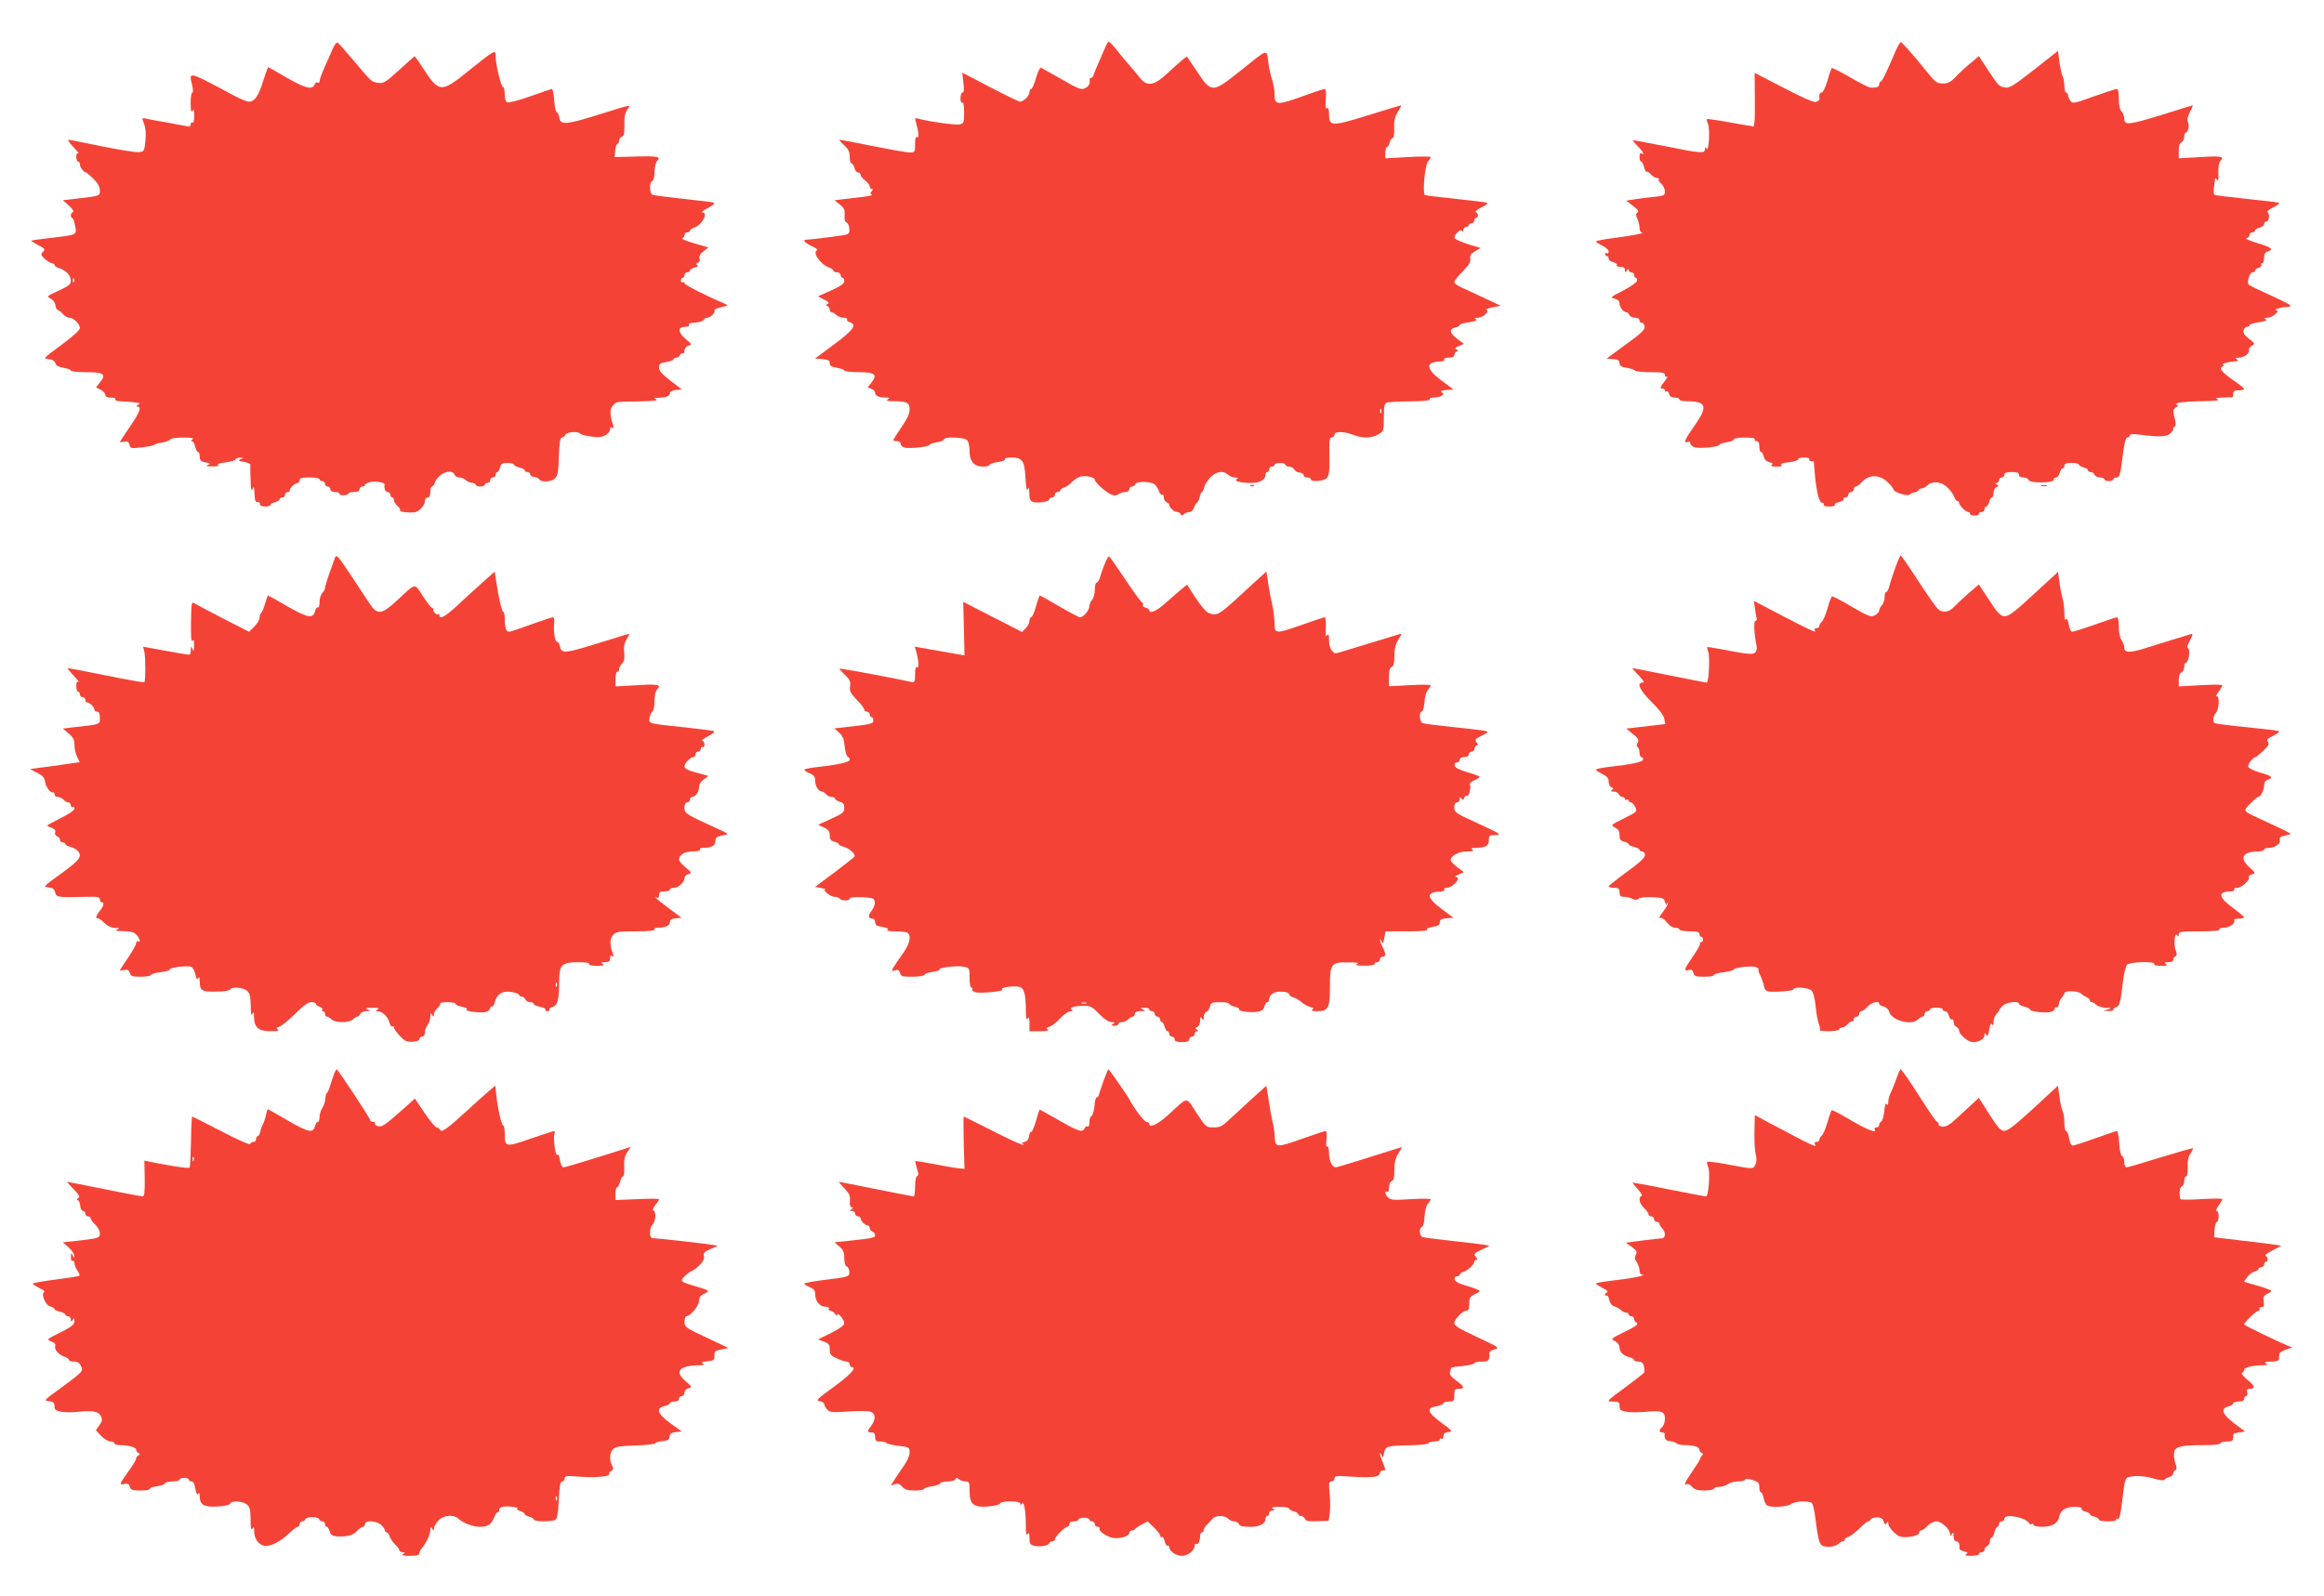
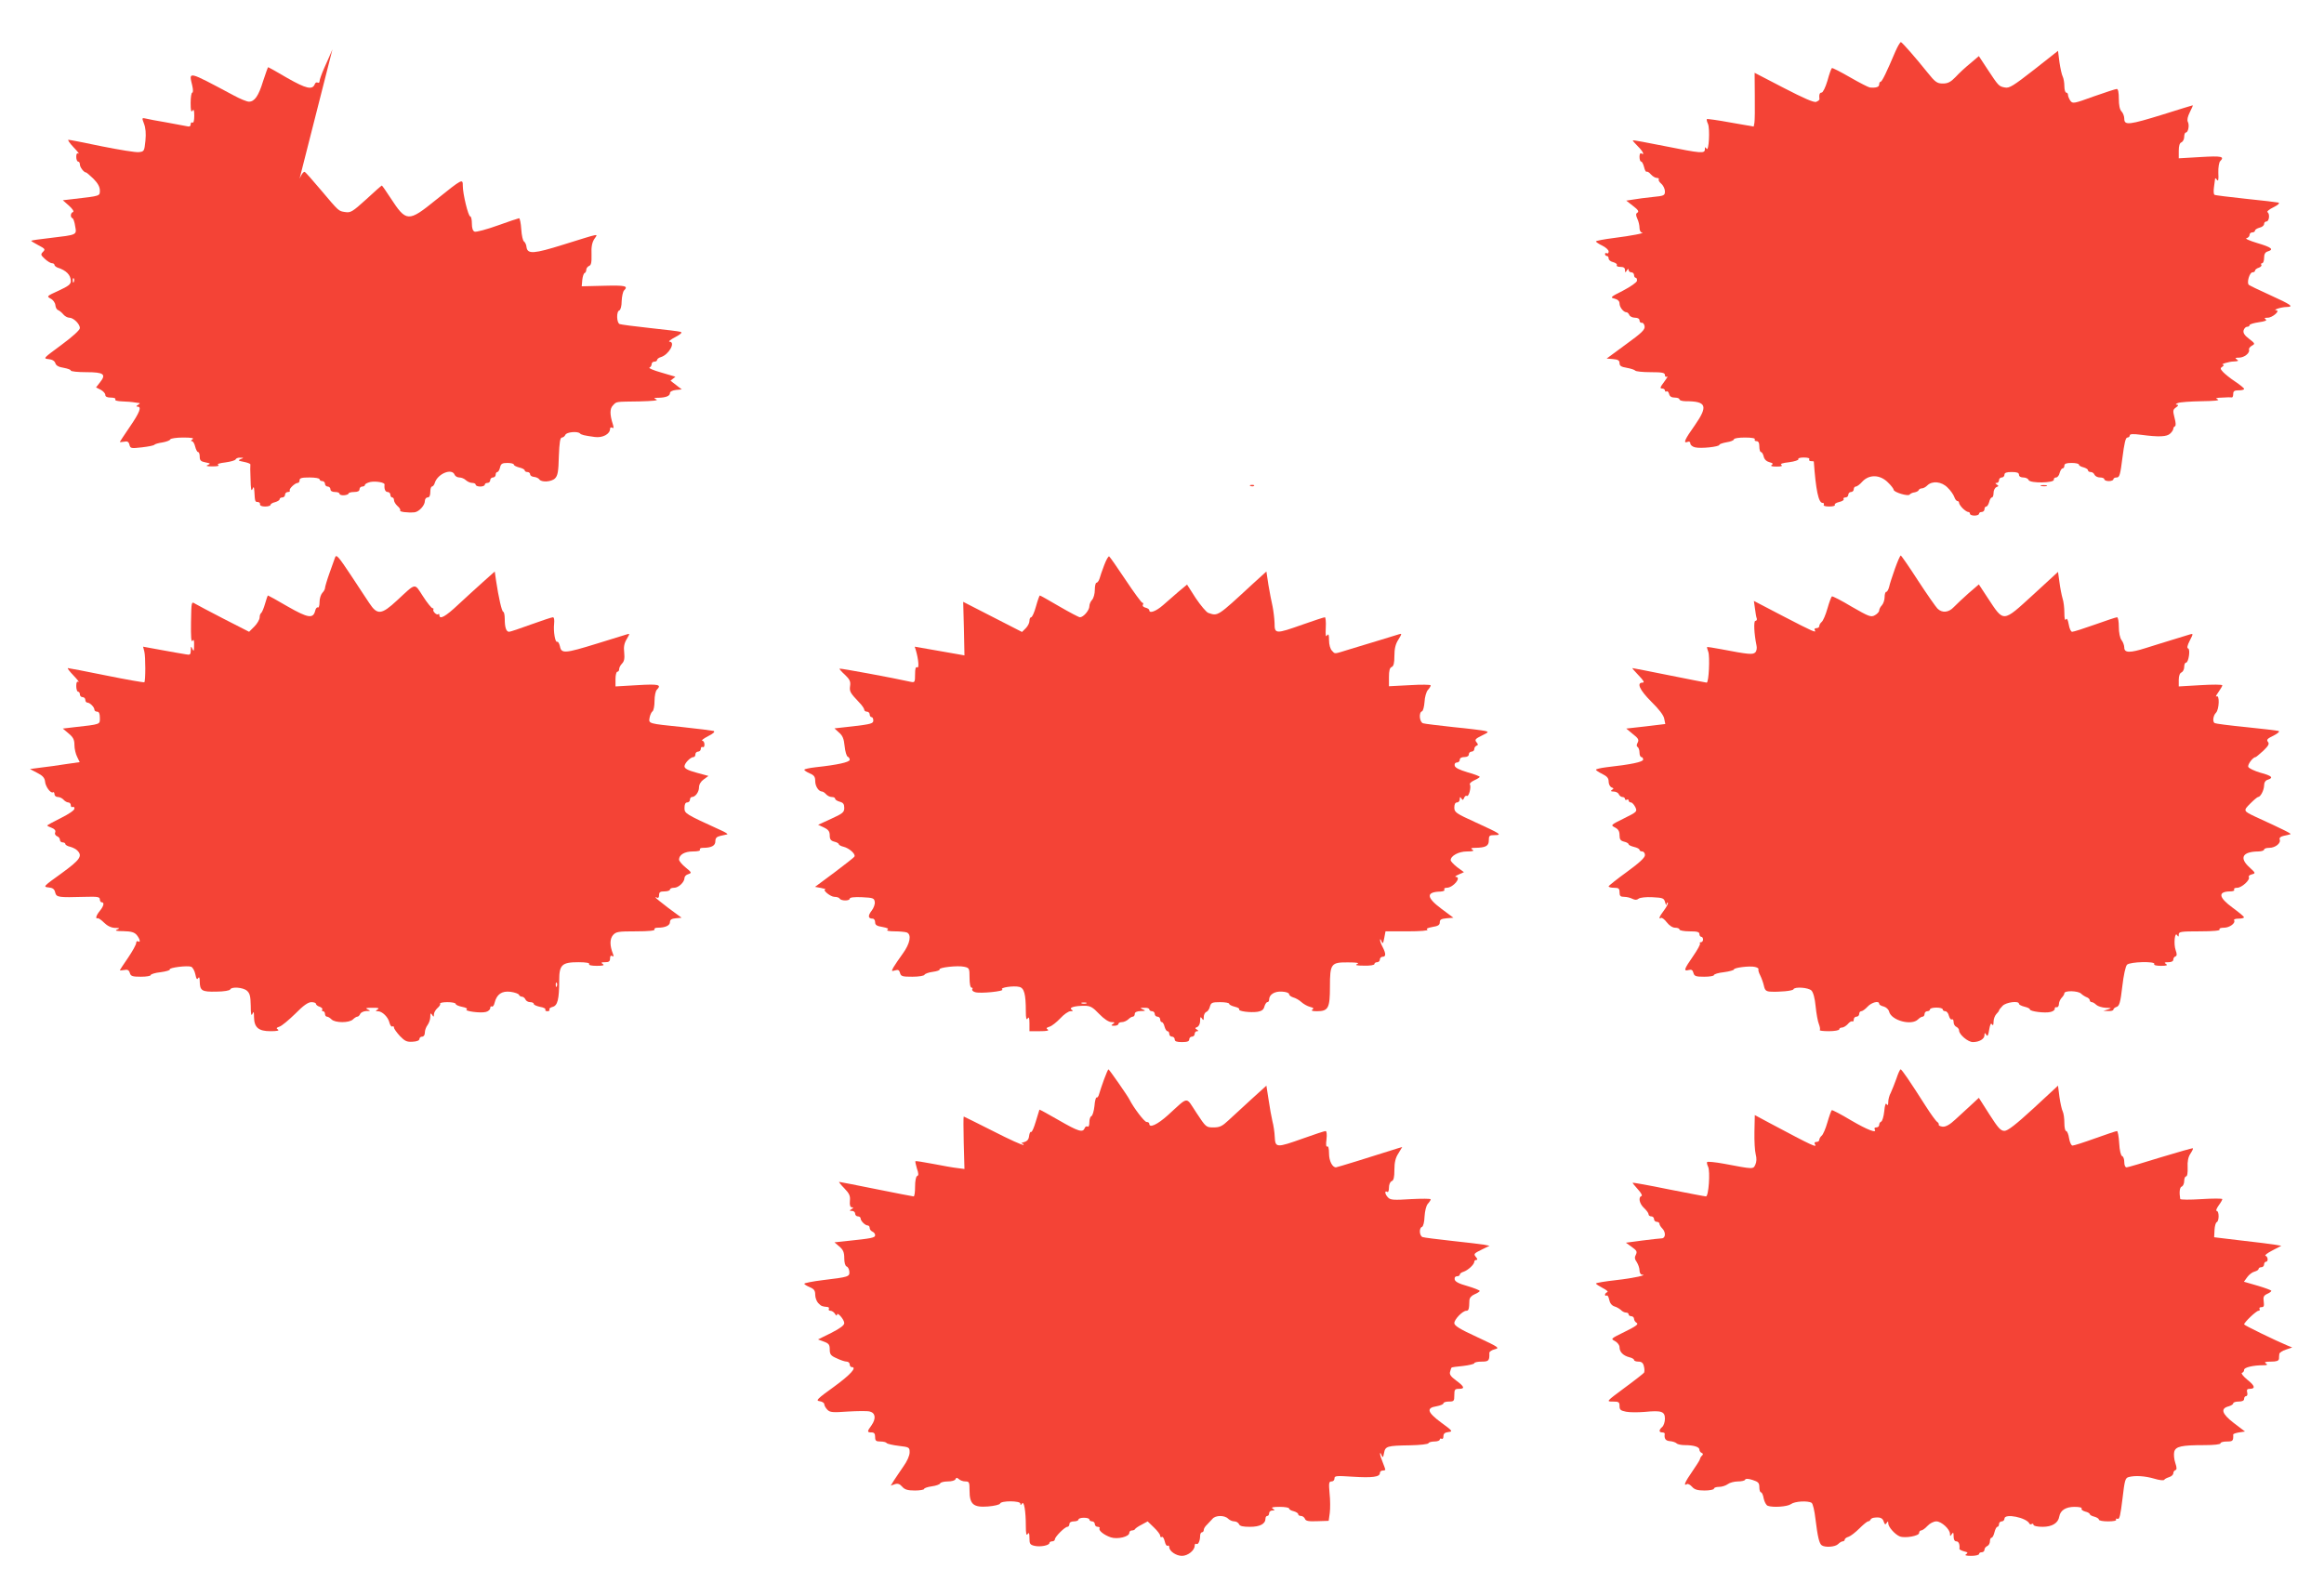
<svg xmlns="http://www.w3.org/2000/svg" version="1.0" width="1280pt" height="879pt" viewBox="0 0 1280 879" preserveAspectRatio="xMidYMid meet">
  <g transform="translate(0,879) scale(0.1,-0.1)" fill="#f44336" stroke="none">
-     <path d="M1831 8518 c-10 -24 -30 -69 -45 -102 -14 -32 -26 -65 -26 -73 0 -8 -5 -11 -10 -8 -6 3 -13 0 -16 -8 -13 -34 -47 -26 -151 33 -56 33 -104 60 -106 60 -2 0 -14 -35 -28 -77 -25 -82 -47 -113 -78 -113 -11 0 -48 15 -83 34 -259 138 -248 135 -229 54 5 -22 5 -38 0 -38 -5 0 -9 -26 -9 -57 0 -41 3 -54 10 -43 7 11 10 3 10 -28 0 -26 -4 -41 -10 -37 -5 3 -10 -1 -10 -10 0 -11 -7 -14 -22 -10 -13 2 -63 12 -113 21 -49 8 -100 18 -112 21 -22 5 -22 4 -10 -28 9 -23 12 -54 8 -94 -6 -58 -7 -60 -37 -63 -17 -2 -108 13 -203 32 -95 20 -177 36 -184 36 -6 0 7 -19 28 -41 22 -23 34 -39 28 -35 -9 5 -13 -1 -13 -18 0 -14 5 -26 10 -26 6 0 10 -7 10 -16 0 -15 22 -44 34 -44 3 0 21 -16 41 -35 24 -24 35 -45 35 -64 0 -31 4 -30 -144 -47 l-60 -7 34 -30 c20 -18 29 -32 22 -35 -14 -4 -16 -29 -3 -34 5 -1 12 -22 15 -44 9 -49 12 -47 -139 -65 -55 -6 -102 -13 -103 -15 -2 -1 15 -12 38 -24 38 -20 41 -23 27 -37 -14 -14 -13 -18 10 -39 14 -13 32 -24 39 -24 8 0 14 -4 14 -9 0 -5 8 -11 17 -15 48 -15 73 -41 73 -74 0 -18 -13 -28 -67 -53 -66 -30 -67 -31 -44 -44 14 -7 25 -23 26 -36 1 -13 8 -25 15 -27 7 -3 20 -13 28 -23 9 -11 24 -19 34 -19 23 0 58 -35 58 -57 0 -11 -41 -48 -102 -93 -99 -73 -102 -75 -71 -78 21 -2 34 -10 38 -23 4 -13 19 -21 46 -25 21 -4 39 -10 39 -15 0 -5 38 -9 85 -9 97 0 112 -11 75 -57 l-21 -27 26 -13 c14 -8 25 -20 25 -28 0 -10 10 -15 31 -15 17 0 28 -4 24 -10 -4 -6 12 -10 39 -11 25 -1 51 -3 56 -4 6 -1 18 -3 28 -4 15 -1 15 -3 2 -11 -10 -6 -11 -10 -2 -10 23 0 12 -31 -43 -111 -30 -44 -55 -82 -55 -83 0 -2 11 -1 24 1 17 4 25 0 29 -17 5 -20 9 -21 69 -14 35 4 65 10 68 14 3 4 23 10 45 13 22 4 41 11 43 17 2 5 34 10 70 10 47 0 63 -3 52 -10 -9 -6 -10 -10 -3 -10 6 0 14 -13 18 -30 4 -16 11 -30 16 -30 5 0 9 -11 9 -25 0 -21 6 -27 32 -32 27 -5 29 -7 13 -14 -14 -5 -7 -8 25 -8 28 0 40 3 32 8 -9 5 6 10 40 14 29 4 54 11 56 17 2 5 13 10 25 9 21 0 21 -1 2 -8 -16 -7 -13 -9 18 -15 20 -4 36 -10 36 -14 -1 -4 -1 -41 1 -82 1 -52 4 -69 10 -55 7 17 9 15 11 -12 3 -56 4 -58 19 -58 8 -1 14 -6 12 -13 -1 -7 10 -12 28 -12 16 0 30 4 30 9 0 5 11 12 25 15 14 4 25 11 25 16 0 6 7 10 15 10 8 0 15 7 15 15 0 8 7 15 16 15 8 0 13 4 10 8 -6 9 29 42 44 42 6 0 10 7 10 15 0 12 13 15 55 15 30 0 55 -4 55 -10 0 -5 7 -10 15 -10 8 0 15 -7 15 -15 0 -8 7 -15 15 -15 8 0 15 -7 15 -15 0 -9 9 -15 25 -15 14 0 25 -4 25 -10 0 -5 11 -9 25 -8 14 1 25 6 25 10 0 4 14 8 30 8 20 0 30 5 30 15 0 8 7 15 15 15 8 0 15 4 15 9 0 5 13 12 29 16 30 6 81 -2 79 -14 -3 -24 4 -41 17 -41 8 0 15 -7 15 -15 0 -8 5 -15 10 -15 6 0 10 -7 10 -15 0 -8 9 -23 19 -32 11 -9 18 -20 15 -25 -5 -7 39 -13 78 -10 25 2 58 38 58 62 0 11 7 20 15 20 10 0 15 10 15 30 0 17 4 30 9 30 5 0 13 9 16 21 16 50 94 82 109 44 3 -8 15 -15 26 -15 12 0 28 -7 36 -15 9 -8 24 -15 35 -15 10 0 19 -4 19 -10 0 -5 11 -10 25 -10 14 0 25 5 25 10 0 6 7 10 15 10 8 0 15 7 15 15 0 8 7 15 15 15 8 0 15 7 15 15 0 8 4 15 9 15 5 0 12 11 15 25 5 21 12 25 41 25 19 0 35 -4 35 -9 0 -5 14 -12 30 -16 17 -4 30 -11 30 -16 0 -5 7 -9 15 -9 8 0 15 -6 15 -13 0 -7 10 -13 22 -14 11 -1 24 -7 28 -13 11 -18 67 -15 87 5 15 15 19 38 21 122 3 76 7 103 17 103 7 0 15 7 19 15 6 15 66 21 80 8 7 -8 23 -12 82 -20 43 -6 84 16 84 45 0 7 5 10 12 6 8 -5 9 0 4 17 -18 56 -18 88 0 106 21 22 10 20 147 22 73 2 105 5 92 11 -17 7 -15 9 12 9 41 1 63 10 63 26 0 8 14 15 33 17 l32 3 -62 48 c-47 36 -63 54 -63 72 0 21 6 26 40 31 22 4 40 10 40 15 0 5 7 9 15 9 9 0 18 7 21 15 4 8 10 12 15 9 5 -3 9 4 9 15 0 11 9 23 22 27 20 6 19 8 -17 38 -43 37 -43 66 0 66 15 0 24 4 20 10 -3 6 2 10 12 11 37 1 68 10 71 19 2 6 10 10 17 10 18 0 47 29 40 40 -3 5 14 13 37 18 42 9 42 9 18 20 -102 43 -220 103 -220 112 0 6 -4 8 -10 5 -5 -3 -10 1 -10 9 0 9 5 16 10 16 6 0 10 7 10 15 0 8 7 15 15 15 8 0 15 4 15 10 0 5 12 13 26 16 16 4 22 9 14 14 -8 5 -7 9 4 13 10 4 13 13 9 23 -4 12 2 24 21 39 l27 22 -78 23 c-43 12 -72 25 -65 27 6 3 12 11 12 19 0 8 7 14 15 14 8 0 15 4 15 9 0 5 9 13 21 16 45 14 83 84 47 85 -7 1 7 12 32 25 30 16 40 25 30 29 -8 3 -84 12 -168 21 -84 9 -160 19 -168 22 -17 6 -19 70 -2 75 7 3 13 24 13 51 1 26 7 53 13 59 25 25 8 29 -110 26 l-123 -3 3 35 c2 19 8 37 13 38 5 2 9 10 9 18 0 8 7 17 15 21 12 4 15 19 14 64 -2 41 3 65 15 84 21 32 41 35 -172 -31 -160 -50 -195 -53 -201 -14 -1 14 -8 28 -14 32 -6 3 -13 34 -15 67 -2 34 -8 61 -12 61 -3 0 -57 -18 -118 -40 -61 -22 -118 -37 -127 -34 -10 4 -15 19 -15 45 0 21 -4 39 -9 39 -11 0 -41 124 -41 168 0 41 -1 41 -148 -77 -153 -124 -163 -123 -251 12 -24 37 -45 67 -47 67 -2 0 -41 -34 -86 -76 -75 -68 -86 -75 -116 -70 -37 6 -32 1 -135 123 -43 51 -82 95 -87 98 -6 4 -19 -13 -29 -37z m-1424 -1280 c-3 -8 -6 -5 -6 6 -1 11 2 17 5 13 3 -3 4 -12 1 -19z" />
-     <path d="M6090 8535 c-6 -15 -21 -49 -34 -78 -13 -29 -27 -62 -31 -74 -3 -13 -11 -23 -16 -23 -5 0 -8 -3 -8 -7 4 -24 -4 -39 -25 -49 -21 -10 -37 -4 -128 49 -56 32 -108 61 -114 64 -6 2 -18 -22 -28 -56 -9 -34 -21 -61 -27 -61 -5 0 -9 -8 -9 -18 0 -19 -33 -52 -52 -52 -6 0 -80 36 -165 80 l-153 80 6 -55 c5 -38 3 -55 -5 -55 -6 0 -11 -14 -11 -31 0 -17 4 -28 10 -24 6 4 10 -16 10 -54 0 -55 -2 -61 -23 -66 -21 -6 -181 17 -231 32 -16 4 -18 2 -12 -18 16 -55 19 -92 8 -85 -9 5 -12 -6 -12 -38 0 -44 -1 -46 -28 -46 -16 0 -107 16 -202 35 -95 19 -178 35 -184 35 -6 0 4 -13 22 -29 25 -22 32 -37 32 -65 0 -20 4 -36 10 -36 5 0 12 -11 16 -25 3 -14 12 -25 20 -25 8 0 14 -6 14 -13 0 -7 11 -21 25 -31 14 -10 25 -25 25 -32 0 -8 5 -14 11 -14 8 0 8 -4 0 -14 -9 -11 -9 -15 1 -18 7 -3 -14 -8 -47 -12 -33 -4 -82 -10 -109 -13 l-50 -6 29 -23 c24 -19 29 -30 27 -59 -2 -23 1 -37 10 -40 8 -3 15 -19 16 -34 2 -25 -2 -30 -25 -35 -31 -6 -190 -26 -210 -26 -26 0 -12 -17 28 -36 23 -10 36 -20 30 -22 -30 -10 19 -81 67 -96 12 -4 22 -12 22 -17 0 -5 9 -9 20 -9 11 0 20 -7 20 -15 0 -8 5 -15 10 -15 6 0 10 -8 10 -19 0 -13 -20 -27 -72 -51 l-73 -32 34 -18 c24 -12 30 -19 20 -24 -11 -4 -11 -7 -1 -12 6 -3 12 -12 12 -20 0 -8 5 -14 11 -14 6 0 17 -7 25 -15 9 -8 27 -15 40 -15 14 0 23 -4 19 -9 -3 -5 4 -12 15 -16 42 -13 21 -42 -86 -122 l-105 -78 40 -3 c33 -3 41 -7 41 -22 0 -15 9 -21 40 -26 22 -4 40 -10 40 -15 0 -5 36 -9 79 -9 90 0 106 -13 70 -58 l-20 -26 20 -8 c12 -4 21 -14 21 -22 0 -16 21 -26 58 -26 21 0 24 -2 12 -10 -11 -7 -3 -10 30 -10 76 0 90 -8 90 -46 0 -23 -14 -52 -45 -97 -25 -36 -45 -68 -45 -71 0 -3 9 -6 20 -6 11 0 20 -6 20 -14 0 -8 9 -18 21 -21 25 -8 139 4 139 15 0 4 18 10 40 14 22 3 40 11 40 16 0 16 109 12 126 -4 8 -8 14 -34 14 -60 0 -58 25 -86 75 -86 19 0 35 4 35 9 0 5 20 12 45 16 25 3 43 10 40 16 -4 5 12 9 35 9 61 0 73 -17 78 -113 3 -54 8 -75 13 -62 6 15 8 9 8 -22 1 -33 5 -43 22 -48 26 -9 89 3 89 15 0 6 7 10 15 10 8 0 15 7 15 15 0 8 7 15 15 15 8 0 15 4 15 9 0 5 10 13 22 16 11 4 31 17 42 30 12 12 31 25 44 29 27 9 82 -2 82 -16 0 -14 50 -60 83 -78 22 -11 32 -12 47 -2 11 7 29 12 40 12 11 0 20 7 20 15 0 8 6 15 14 15 8 0 16 6 19 13 6 18 90 16 109 -3 8 -9 19 -26 22 -38 4 -12 12 -20 17 -17 5 4 9 -3 9 -15 0 -11 7 -23 15 -26 8 -4 15 -10 15 -16 0 -14 27 -38 43 -38 9 0 17 -6 20 -12 4 -10 7 -10 18 0 7 6 21 12 30 12 10 0 21 10 25 23 4 12 11 25 17 29 6 3 12 17 14 29 2 13 8 26 13 29 5 3 11 15 12 25 2 11 16 35 32 53 32 35 74 43 100 17 8 -8 25 -15 38 -15 16 0 19 -3 10 -9 -18 -11 18 -21 80 -21 48 0 78 18 78 46 0 8 5 14 10 14 6 0 10 7 10 15 0 8 7 15 15 15 8 0 15 5 15 10 0 6 14 10 30 10 17 0 30 -4 30 -10 0 -5 9 -10 20 -10 10 0 23 -7 28 -15 4 -9 18 -17 30 -18 12 -1 22 -7 22 -14 0 -7 9 -13 20 -13 11 0 20 -4 20 -10 0 -16 70 -11 87 6 13 13 16 36 15 120 -2 87 0 104 13 104 8 0 15 7 15 15 0 10 10 15 34 15 18 0 50 -7 69 -15 48 -20 102 -19 138 2 31 19 31 18 31 108 0 46 4 62 16 67 10 4 68 7 130 7 73 1 111 5 107 11 -4 6 6 10 22 10 15 0 35 5 43 10 13 9 13 11 1 19 -11 7 -4 10 25 13 l39 3 -67 50 c-86 64 -88 102 -5 104 16 1 26 5 22 11 -4 6 7 10 24 10 20 0 31 5 31 14 0 8 6 17 13 20 9 5 9 7 -2 12 -10 5 -6 10 14 18 l28 12 -37 27 c-42 33 -46 54 -11 63 14 3 25 10 25 14 0 5 23 11 51 15 35 5 47 10 38 16 -10 6 -7 9 11 9 28 0 67 36 47 43 -7 2 8 9 33 14 l45 9 -85 40 c-47 22 -104 49 -127 59 -24 10 -43 24 -43 31 0 7 21 34 46 59 34 35 45 53 42 70 -4 17 3 27 26 41 l31 18 -69 21 c-38 12 -72 27 -74 34 -6 17 35 55 41 38 3 -7 6 -4 6 6 1 9 8 17 16 17 8 0 15 5 15 10 0 6 7 10 15 10 8 0 15 7 15 15 0 8 5 15 10 15 14 0 13 27 -2 32 -6 2 8 14 32 26 27 13 38 23 29 26 -8 2 -86 12 -173 21 -88 9 -163 18 -168 21 -14 9 0 165 17 184 8 9 15 20 15 24 0 5 -56 5 -125 1 l-125 -7 0 31 c0 17 4 31 9 31 5 0 12 11 15 25 4 14 11 25 17 25 6 0 9 22 8 54 -2 40 3 62 20 90 13 20 20 36 18 36 -3 0 -85 -25 -182 -55 -201 -62 -215 -62 -215 6 0 27 -4 38 -11 33 -9 -5 -10 9 -7 50 3 36 1 56 -6 56 -6 0 -49 -14 -96 -31 -167 -61 -180 -61 -180 1 0 22 -6 59 -14 82 -8 24 -18 69 -21 100 -9 69 2 73 -157 -55 -151 -120 -156 -120 -235 -1 l-56 83 -25 -19 c-14 -11 -51 -45 -84 -75 -73 -68 -111 -74 -151 -22 -13 17 -39 48 -56 67 -17 19 -48 56 -68 82 -21 26 -41 47 -46 48 -4 0 -12 -11 -17 -25z m1517 -2017 c-3 -8 -6 -5 -6 6 -1 11 2 17 5 13 3 -3 4 -12 1 -19z" />
+     <path d="M1831 8518 c-10 -24 -30 -69 -45 -102 -14 -32 -26 -65 -26 -73 0 -8 -5 -11 -10 -8 -6 3 -13 0 -16 -8 -13 -34 -47 -26 -151 33 -56 33 -104 60 -106 60 -2 0 -14 -35 -28 -77 -25 -82 -47 -113 -78 -113 -11 0 -48 15 -83 34 -259 138 -248 135 -229 54 5 -22 5 -38 0 -38 -5 0 -9 -26 -9 -57 0 -41 3 -54 10 -43 7 11 10 3 10 -28 0 -26 -4 -41 -10 -37 -5 3 -10 -1 -10 -10 0 -11 -7 -14 -22 -10 -13 2 -63 12 -113 21 -49 8 -100 18 -112 21 -22 5 -22 4 -10 -28 9 -23 12 -54 8 -94 -6 -58 -7 -60 -37 -63 -17 -2 -108 13 -203 32 -95 20 -177 36 -184 36 -6 0 7 -19 28 -41 22 -23 34 -39 28 -35 -9 5 -13 -1 -13 -18 0 -14 5 -26 10 -26 6 0 10 -7 10 -16 0 -15 22 -44 34 -44 3 0 21 -16 41 -35 24 -24 35 -45 35 -64 0 -31 4 -30 -144 -47 l-60 -7 34 -30 c20 -18 29 -32 22 -35 -14 -4 -16 -29 -3 -34 5 -1 12 -22 15 -44 9 -49 12 -47 -139 -65 -55 -6 -102 -13 -103 -15 -2 -1 15 -12 38 -24 38 -20 41 -23 27 -37 -14 -14 -13 -18 10 -39 14 -13 32 -24 39 -24 8 0 14 -4 14 -9 0 -5 8 -11 17 -15 48 -15 73 -41 73 -74 0 -18 -13 -28 -67 -53 -66 -30 -67 -31 -44 -44 14 -7 25 -23 26 -36 1 -13 8 -25 15 -27 7 -3 20 -13 28 -23 9 -11 24 -19 34 -19 23 0 58 -35 58 -57 0 -11 -41 -48 -102 -93 -99 -73 -102 -75 -71 -78 21 -2 34 -10 38 -23 4 -13 19 -21 46 -25 21 -4 39 -10 39 -15 0 -5 38 -9 85 -9 97 0 112 -11 75 -57 l-21 -27 26 -13 c14 -8 25 -20 25 -28 0 -10 10 -15 31 -15 17 0 28 -4 24 -10 -4 -6 12 -10 39 -11 25 -1 51 -3 56 -4 6 -1 18 -3 28 -4 15 -1 15 -3 2 -11 -10 -6 -11 -10 -2 -10 23 0 12 -31 -43 -111 -30 -44 -55 -82 -55 -83 0 -2 11 -1 24 1 17 4 25 0 29 -17 5 -20 9 -21 69 -14 35 4 65 10 68 14 3 4 23 10 45 13 22 4 41 11 43 17 2 5 34 10 70 10 47 0 63 -3 52 -10 -9 -6 -10 -10 -3 -10 6 0 14 -13 18 -30 4 -16 11 -30 16 -30 5 0 9 -11 9 -25 0 -21 6 -27 32 -32 27 -5 29 -7 13 -14 -14 -5 -7 -8 25 -8 28 0 40 3 32 8 -9 5 6 10 40 14 29 4 54 11 56 17 2 5 13 10 25 9 21 0 21 -1 2 -8 -16 -7 -13 -9 18 -15 20 -4 36 -10 36 -14 -1 -4 -1 -41 1 -82 1 -52 4 -69 10 -55 7 17 9 15 11 -12 3 -56 4 -58 19 -58 8 -1 14 -6 12 -13 -1 -7 10 -12 28 -12 16 0 30 4 30 9 0 5 11 12 25 15 14 4 25 11 25 16 0 6 7 10 15 10 8 0 15 7 15 15 0 8 7 15 16 15 8 0 13 4 10 8 -6 9 29 42 44 42 6 0 10 7 10 15 0 12 13 15 55 15 30 0 55 -4 55 -10 0 -5 7 -10 15 -10 8 0 15 -7 15 -15 0 -8 7 -15 15 -15 8 0 15 -7 15 -15 0 -9 9 -15 25 -15 14 0 25 -4 25 -10 0 -5 11 -9 25 -8 14 1 25 6 25 10 0 4 14 8 30 8 20 0 30 5 30 15 0 8 7 15 15 15 8 0 15 4 15 9 0 5 13 12 29 16 30 6 81 -2 79 -14 -3 -24 4 -41 17 -41 8 0 15 -7 15 -15 0 -8 5 -15 10 -15 6 0 10 -7 10 -15 0 -8 9 -23 19 -32 11 -9 18 -20 15 -25 -5 -7 39 -13 78 -10 25 2 58 38 58 62 0 11 7 20 15 20 10 0 15 10 15 30 0 17 4 30 9 30 5 0 13 9 16 21 16 50 94 82 109 44 3 -8 15 -15 26 -15 12 0 28 -7 36 -15 9 -8 24 -15 35 -15 10 0 19 -4 19 -10 0 -5 11 -10 25 -10 14 0 25 5 25 10 0 6 7 10 15 10 8 0 15 7 15 15 0 8 7 15 15 15 8 0 15 7 15 15 0 8 4 15 9 15 5 0 12 11 15 25 5 21 12 25 41 25 19 0 35 -4 35 -9 0 -5 14 -12 30 -16 17 -4 30 -11 30 -16 0 -5 7 -9 15 -9 8 0 15 -6 15 -13 0 -7 10 -13 22 -14 11 -1 24 -7 28 -13 11 -18 67 -15 87 5 15 15 19 38 21 122 3 76 7 103 17 103 7 0 15 7 19 15 6 15 66 21 80 8 7 -8 23 -12 82 -20 43 -6 84 16 84 45 0 7 5 10 12 6 8 -5 9 0 4 17 -18 56 -18 88 0 106 21 22 10 20 147 22 73 2 105 5 92 11 -17 7 -15 9 12 9 41 1 63 10 63 26 0 8 14 15 33 17 l32 3 -62 48 l27 22 -78 23 c-43 12 -72 25 -65 27 6 3 12 11 12 19 0 8 7 14 15 14 8 0 15 4 15 9 0 5 9 13 21 16 45 14 83 84 47 85 -7 1 7 12 32 25 30 16 40 25 30 29 -8 3 -84 12 -168 21 -84 9 -160 19 -168 22 -17 6 -19 70 -2 75 7 3 13 24 13 51 1 26 7 53 13 59 25 25 8 29 -110 26 l-123 -3 3 35 c2 19 8 37 13 38 5 2 9 10 9 18 0 8 7 17 15 21 12 4 15 19 14 64 -2 41 3 65 15 84 21 32 41 35 -172 -31 -160 -50 -195 -53 -201 -14 -1 14 -8 28 -14 32 -6 3 -13 34 -15 67 -2 34 -8 61 -12 61 -3 0 -57 -18 -118 -40 -61 -22 -118 -37 -127 -34 -10 4 -15 19 -15 45 0 21 -4 39 -9 39 -11 0 -41 124 -41 168 0 41 -1 41 -148 -77 -153 -124 -163 -123 -251 12 -24 37 -45 67 -47 67 -2 0 -41 -34 -86 -76 -75 -68 -86 -75 -116 -70 -37 6 -32 1 -135 123 -43 51 -82 95 -87 98 -6 4 -19 -13 -29 -37z m-1424 -1280 c-3 -8 -6 -5 -6 6 -1 11 2 17 5 13 3 -3 4 -12 1 -19z" />
    <path d="M10440 8508 c-48 -113 -74 -168 -82 -168 -4 0 -8 -7 -8 -15 0 -14 -16 -20 -51 -17 -8 1 -57 26 -109 56 -52 30 -97 53 -100 51 -4 -2 -15 -33 -25 -70 -11 -37 -25 -65 -32 -65 -11 0 -15 -11 -12 -37 0 -4 -8 -10 -18 -14 -12 -5 -69 20 -179 77 l-160 83 1 -127 c1 -70 0 -136 -2 -148 l-4 -21 -127 22 c-70 13 -129 21 -131 19 -2 -2 0 -14 6 -26 12 -28 5 -157 -8 -137 -7 11 -9 10 -9 -3 0 -25 -20 -23 -220 17 -95 19 -175 34 -177 32 -1 -2 11 -16 27 -32 28 -27 41 -53 20 -40 -6 4 -10 -5 -10 -19 0 -14 4 -26 9 -26 5 0 12 -14 16 -30 4 -17 10 -28 14 -26 4 3 15 -4 24 -15 9 -10 24 -19 32 -19 9 0 14 -4 11 -8 -3 -5 4 -16 15 -25 10 -9 19 -28 19 -41 0 -23 -5 -25 -67 -31 -38 -4 -86 -10 -107 -14 l-39 -6 37 -29 c28 -21 34 -31 25 -37 -10 -6 -10 -13 -1 -34 7 -14 12 -37 12 -50 0 -14 6 -25 13 -26 24 -2 -59 -18 -155 -30 -54 -7 -98 -15 -98 -19 0 -3 16 -14 35 -23 19 -9 35 -24 35 -32 0 -9 -4 -13 -10 -10 -5 3 -10 1 -10 -4 0 -6 5 -11 10 -11 6 0 10 -6 10 -14 0 -8 11 -17 25 -20 14 -4 23 -11 20 -16 -3 -6 5 -10 19 -10 18 0 26 -5 26 -17 0 -15 2 -16 10 -3 6 10 10 11 10 3 0 -7 7 -13 15 -13 8 0 15 -7 15 -15 0 -8 4 -15 9 -15 5 0 8 -7 7 -17 -2 -9 -35 -32 -77 -54 -70 -35 -72 -38 -46 -44 18 -5 27 -14 27 -27 0 -20 22 -48 38 -48 6 0 12 -7 16 -15 3 -8 17 -15 31 -15 16 0 25 -6 25 -15 0 -8 6 -14 12 -13 7 2 14 -7 16 -19 3 -19 -16 -37 -103 -100 l-106 -78 36 -3 c27 -2 35 -8 35 -22 0 -15 9 -21 40 -26 22 -4 43 -11 46 -15 3 -5 41 -9 85 -9 65 0 79 -3 79 -16 0 -9 5 -12 12 -8 6 4 -1 -9 -16 -29 -22 -29 -25 -37 -12 -37 9 0 16 -5 16 -11 0 -5 4 -8 9 -5 5 3 11 -3 14 -14 3 -14 14 -20 31 -20 14 0 26 -4 26 -10 0 -5 15 -10 34 -10 115 0 125 -25 51 -132 -57 -80 -66 -102 -40 -92 9 4 15 0 15 -9 0 -8 12 -18 26 -21 31 -8 134 3 134 14 0 4 18 10 40 14 22 3 40 11 40 16 0 6 27 10 61 10 37 0 58 -4 54 -10 -3 -5 1 -10 9 -10 11 0 16 -9 16 -30 0 -16 4 -30 9 -30 5 0 12 -11 15 -25 4 -16 16 -27 32 -31 19 -5 22 -9 12 -15 -8 -6 1 -9 27 -9 26 0 35 3 26 9 -8 6 6 11 43 15 31 4 54 12 51 17 -4 5 10 9 30 9 22 0 34 -4 30 -10 -3 -5 1 -10 9 -10 9 0 16 -1 16 -2 11 -157 26 -228 48 -228 7 0 10 -4 7 -10 -4 -6 8 -10 30 -10 20 0 34 4 31 9 -4 5 7 12 24 16 17 4 28 11 24 16 -3 5 2 9 10 9 9 0 16 7 16 15 0 8 7 15 15 15 8 0 15 7 15 15 0 8 5 15 11 15 7 0 23 12 37 28 38 40 97 38 140 -5 18 -17 32 -36 32 -41 0 -13 80 -38 88 -26 4 5 16 11 27 12 11 2 22 8 23 13 2 5 10 9 17 9 8 0 21 7 30 16 27 27 79 22 112 -12 17 -16 33 -40 37 -52 4 -12 12 -22 17 -22 5 0 9 -4 9 -10 0 -5 9 -19 20 -30 11 -11 25 -20 30 -20 6 0 10 -4 10 -10 0 -5 11 -10 25 -10 14 0 25 5 25 10 0 6 7 10 15 10 8 0 15 7 15 15 0 8 4 15 10 15 5 0 12 11 16 25 3 14 10 25 15 25 5 0 9 11 9 25 0 14 7 28 16 32 13 5 13 7 2 14 -10 7 -10 9 0 9 6 0 12 7 12 15 0 8 7 15 15 15 8 0 15 7 15 15 0 11 11 15 40 15 29 0 40 -4 40 -15 0 -9 9 -15 24 -15 13 0 26 -6 29 -14 7 -19 143 -17 139 2 -1 6 4 12 12 12 8 0 17 11 20 25 4 14 11 25 16 25 6 0 10 7 10 15 0 11 11 15 40 15 22 0 40 -4 40 -9 0 -5 11 -12 25 -15 14 -4 25 -11 25 -16 0 -6 7 -10 15 -10 9 0 18 -7 21 -15 4 -8 17 -15 30 -15 13 0 24 -4 24 -10 0 -5 11 -10 25 -10 14 0 25 5 25 10 0 6 8 10 18 10 16 0 20 15 32 110 10 78 17 110 27 110 7 0 13 5 13 11 0 9 17 10 63 4 98 -13 142 -11 160 7 10 9 17 21 17 26 0 6 4 12 9 14 6 2 5 20 -2 46 -10 40 -10 45 8 58 14 10 15 14 4 15 -8 0 -6 4 6 9 11 5 70 9 130 10 71 1 103 4 90 10 -16 7 -10 9 25 10 25 2 48 2 53 1 4 0 7 8 7 19 0 16 7 20 30 20 17 0 30 3 30 8 0 4 -22 22 -49 40 -27 18 -57 42 -67 53 -16 17 -16 22 -4 29 8 6 11 10 5 11 -21 1 31 18 60 18 23 1 27 4 15 11 -12 8 -9 10 12 10 29 0 61 26 55 44 -2 6 5 16 16 22 18 10 18 12 -16 38 -25 19 -33 32 -30 46 3 11 12 20 19 20 8 0 14 4 14 9 0 5 23 12 51 16 35 5 47 10 38 16 -10 6 -7 9 11 9 26 0 71 39 47 41 -23 1 28 18 57 18 42 1 27 12 -94 67 -58 26 -109 51 -114 55 -13 11 4 69 20 69 8 0 14 4 14 9 0 5 9 13 20 16 11 4 18 11 15 16 -4 5 -1 9 4 9 6 0 11 13 11 29 0 21 6 32 20 36 36 11 21 23 -57 46 -43 13 -70 25 -60 27 9 2 17 10 17 18 0 8 7 14 15 14 8 0 15 4 15 10 0 5 11 12 25 16 14 3 25 12 25 20 0 8 6 14 13 14 15 0 20 42 6 51 -6 3 9 16 32 27 26 13 37 23 28 26 -8 2 -88 12 -179 21 -91 10 -169 19 -173 22 -5 3 -6 21 -3 42 3 20 5 41 6 46 0 6 5 3 10 -5 8 -11 10 0 8 38 -1 30 4 58 10 64 26 26 9 30 -108 23 l-120 -7 0 41 c0 28 5 44 15 47 8 4 15 17 15 30 0 13 4 24 9 24 13 0 21 41 11 59 -5 10 -1 29 11 53 11 21 18 38 16 38 -1 0 -74 -22 -162 -50 -188 -58 -215 -62 -215 -24 0 14 -7 32 -15 40 -10 10 -15 35 -15 70 0 34 -4 54 -11 54 -7 0 -64 -19 -127 -41 -110 -40 -116 -41 -129 -24 -7 11 -13 25 -13 32 0 7 -4 13 -10 13 -5 0 -10 16 -10 35 0 19 -4 43 -9 53 -5 9 -13 45 -18 79 l-8 63 -132 -104 c-113 -88 -136 -103 -160 -98 -34 6 -36 9 -96 100 l-48 73 -47 -40 c-26 -21 -63 -55 -81 -75 -27 -28 -43 -36 -70 -36 -32 0 -42 7 -86 62 -64 80 -136 162 -145 166 -4 1 -17 -21 -30 -50z" />
    <path d="M6888 6113 c7 -3 16 -2 19 1 4 3 -2 6 -13 5 -11 0 -14 -3 -6 -6z" />
    <path d="M11243 6113 c9 -2 23 -2 30 0 6 3 -1 5 -18 5 -16 0 -22 -2 -12 -5z" />
    <path d="M1845 5718 c-2 -7 -16 -45 -30 -84 -14 -39 -25 -77 -25 -83 0 -7 -7 -19 -15 -27 -8 -9 -15 -31 -15 -50 0 -19 -4 -33 -9 -30 -5 3 -12 -5 -15 -18 -11 -45 -39 -41 -151 23 -58 34 -107 61 -109 61 -2 0 -9 -20 -16 -45 -7 -25 -17 -48 -21 -51 -5 -3 -9 -14 -9 -25 0 -11 -13 -34 -29 -50 l-29 -29 -139 71 c-76 39 -147 77 -159 84 -20 13 -20 11 -22 -104 -1 -78 1 -111 8 -101 7 11 10 4 9 -25 0 -31 -2 -36 -9 -20 -8 18 -9 17 -9 -7 -1 -24 -4 -27 -28 -22 -16 2 -74 13 -131 23 l-104 19 7 -27 c7 -27 7 -162 0 -169 -2 -2 -96 14 -209 37 -112 23 -208 41 -212 41 -5 0 10 -19 31 -41 22 -23 34 -39 27 -35 -8 5 -12 -2 -12 -23 0 -17 5 -31 10 -31 6 0 10 -7 10 -15 0 -8 7 -15 15 -15 8 0 15 -7 15 -15 0 -8 5 -15 11 -15 14 0 39 -25 39 -39 0 -6 7 -11 15 -11 10 0 15 -10 15 -34 0 -37 8 -35 -145 -52 l-59 -7 32 -27 c25 -21 32 -34 32 -64 0 -20 7 -50 15 -65 l14 -29 -77 -11 c-42 -7 -104 -15 -137 -19 l-60 -8 40 -21 c30 -15 41 -28 43 -47 2 -28 31 -68 44 -60 4 3 8 -2 8 -10 0 -9 8 -16 19 -16 10 0 24 -7 31 -15 7 -8 19 -15 26 -15 8 0 14 -7 14 -16 0 -8 5 -12 10 -9 6 3 10 -1 10 -9 0 -9 -31 -30 -75 -52 -41 -20 -75 -39 -75 -41 0 -2 11 -8 25 -13 16 -6 23 -15 19 -25 -4 -8 1 -17 10 -21 9 -3 16 -12 16 -20 0 -8 7 -14 15 -14 8 0 15 -4 15 -9 0 -5 12 -12 26 -15 15 -4 33 -13 40 -21 30 -30 15 -51 -88 -126 -99 -71 -102 -74 -71 -77 23 -2 33 -9 37 -28 7 -27 17 -28 164 -24 69 2 82 0 82 -14 0 -9 5 -16 10 -16 16 0 12 -20 -10 -47 -21 -26 -26 -45 -12 -41 4 2 20 -9 35 -24 18 -18 39 -28 60 -29 27 0 29 -2 12 -9 -15 -6 -5 -9 35 -9 43 -1 60 -6 73 -21 18 -22 23 -45 7 -35 -5 3 -10 -1 -10 -9 0 -9 -20 -45 -45 -82 -25 -36 -45 -67 -45 -68 0 -2 11 -1 24 1 18 4 26 0 31 -16 5 -18 14 -21 61 -21 30 0 54 4 54 9 0 5 25 13 55 16 30 4 53 11 50 15 -6 10 96 23 118 15 9 -4 19 -23 23 -42 5 -25 9 -31 15 -21 6 9 9 4 9 -17 1 -52 11 -59 92 -57 40 0 74 6 76 12 6 16 70 12 92 -7 16 -14 20 -30 21 -83 0 -45 3 -59 9 -45 7 16 9 13 9 -17 1 -58 25 -78 91 -78 35 0 50 3 41 9 -11 7 -9 10 8 16 13 4 51 36 87 71 44 45 71 64 89 64 14 0 25 -4 25 -9 0 -5 9 -13 20 -16 11 -4 18 -11 15 -16 -4 -5 -1 -9 4 -9 6 0 11 -7 11 -15 0 -8 5 -15 11 -15 6 0 17 -7 25 -15 20 -20 98 -20 118 0 8 8 19 15 24 15 6 0 12 7 16 15 3 8 18 15 33 16 25 0 26 1 8 9 -15 7 -9 9 25 9 33 1 41 -2 30 -9 -13 -8 -13 -10 1 -10 24 0 57 -32 64 -63 4 -15 11 -24 16 -21 5 3 9 0 9 -6 0 -7 15 -27 32 -46 28 -29 39 -34 70 -32 24 1 38 7 38 15 0 7 7 13 15 13 9 0 15 9 15 23 0 12 7 31 15 41 8 11 15 31 15 45 0 21 2 23 10 11 8 -13 10 -12 10 3 0 9 9 25 19 34 11 9 18 20 15 25 -3 4 15 8 40 8 25 0 46 -4 46 -10 0 -5 16 -12 36 -16 21 -4 31 -10 24 -14 -15 -9 75 -22 106 -14 13 3 24 13 24 21 0 8 4 12 9 9 5 -3 12 6 15 20 12 48 40 67 88 61 23 -3 44 -11 46 -16 2 -6 10 -11 17 -11 7 0 15 -7 19 -15 3 -8 15 -15 26 -15 11 0 20 -4 20 -10 0 -5 16 -12 35 -16 19 -3 32 -10 29 -15 -3 -5 2 -9 11 -9 9 0 14 4 11 9 -3 5 5 12 18 15 27 7 36 42 36 146 0 86 15 100 106 100 41 0 63 -4 59 -10 -4 -6 12 -10 42 -10 35 0 44 3 33 10 -12 8 -9 10 13 10 21 0 27 5 27 21 0 13 4 18 12 13 8 -5 9 -2 4 12 -18 46 -18 81 0 103 17 19 28 21 127 21 70 0 106 4 102 10 -3 6 4 10 17 10 42 0 68 12 68 31 0 13 9 19 32 21 l32 3 -72 53 c-39 30 -72 56 -72 59 0 2 5 1 10 -2 6 -3 10 3 10 14 0 17 6 21 30 21 17 0 30 5 30 10 0 6 10 10 23 10 24 0 57 31 57 54 0 8 9 18 21 21 20 7 19 9 -15 37 -20 16 -36 36 -36 43 0 27 31 45 76 45 28 0 43 4 39 10 -3 6 4 10 17 10 47 0 68 12 68 36 0 18 7 25 28 30 15 3 32 7 37 8 6 2 -10 12 -35 23 -197 90 -200 92 -200 123 0 20 5 30 15 30 8 0 15 7 15 15 0 8 5 15 11 15 19 0 39 28 39 53 0 16 10 33 26 44 l26 19 -66 18 c-48 13 -66 23 -66 35 0 17 33 51 50 51 6 0 10 7 10 15 0 8 7 15 15 15 8 0 15 7 15 16 0 8 5 12 10 9 6 -3 10 3 10 14 0 12 -6 21 -12 21 -7 1 7 12 32 25 30 15 40 25 30 29 -8 2 -85 12 -170 21 -192 20 -188 18 -182 53 3 15 10 30 16 34 6 4 11 30 11 57 0 28 6 56 13 62 27 28 11 32 -108 25 l-120 -7 0 41 c0 22 5 40 10 40 6 0 10 6 10 14 0 8 7 22 16 31 12 12 15 28 12 60 -4 32 0 52 14 75 17 30 18 31 1 26 -10 -3 -84 -26 -165 -51 -178 -55 -196 -56 -204 -15 -4 16 -10 27 -15 25 -11 -7 -22 57 -17 100 2 21 0 35 -7 35 -6 0 -60 -18 -121 -40 -60 -22 -114 -40 -120 -40 -16 0 -24 24 -24 71 0 21 -4 39 -8 39 -8 0 -26 79 -40 173 l-7 49 -65 -58 c-36 -32 -98 -89 -138 -126 -68 -64 -102 -83 -102 -56 0 6 -3 9 -6 5 -8 -8 -33 16 -27 26 2 4 0 7 -5 7 -5 0 -29 29 -52 65 -49 75 -36 77 -143 -22 -86 -80 -109 -82 -153 -15 -17 26 -62 93 -99 150 -73 110 -83 121 -90 100z m1222 -2360 c-3 -8 -6 -5 -6 6 -1 11 2 17 5 13 3 -3 4 -12 1 -19z" />
    <path d="M6082 5678 c-11 -29 -23 -63 -26 -75 -4 -13 -12 -23 -17 -23 -5 0 -9 -18 -9 -39 0 -22 -7 -46 -15 -55 -8 -8 -15 -24 -15 -35 0 -23 -33 -61 -52 -61 -6 0 -57 27 -114 60 -56 33 -104 60 -107 60 -2 0 -12 -27 -21 -60 -9 -33 -21 -60 -27 -60 -5 0 -9 -9 -9 -20 0 -11 -9 -29 -20 -40 l-21 -21 -162 83 -162 83 4 -147 3 -148 -28 5 c-16 3 -78 14 -137 24 l-109 19 7 -22 c14 -49 18 -99 7 -92 -9 5 -12 -7 -12 -39 0 -42 -2 -45 -22 -41 -103 23 -391 76 -394 73 -2 -2 11 -17 30 -34 26 -25 32 -37 28 -62 -4 -30 0 -37 51 -91 15 -15 27 -33 27 -39 0 -6 7 -11 15 -11 8 0 15 -7 15 -15 0 -8 5 -15 10 -15 6 0 10 -8 10 -19 0 -16 -14 -20 -107 -31 l-107 -12 25 -23 c20 -17 27 -34 31 -75 3 -30 11 -56 17 -58 6 -2 11 -10 11 -17 0 -13 -66 -28 -187 -41 -35 -4 -63 -10 -63 -14 0 -4 14 -13 30 -20 24 -10 30 -19 30 -42 0 -29 19 -58 38 -58 5 0 15 -7 22 -15 7 -8 21 -15 31 -15 11 0 19 -4 19 -10 0 -5 11 -12 25 -16 19 -5 25 -13 25 -34 0 -24 -8 -31 -72 -60 l-72 -33 32 -15 c25 -12 32 -22 32 -44 0 -21 6 -29 25 -34 14 -3 25 -10 25 -14 0 -4 12 -11 26 -14 32 -8 68 -41 60 -54 -3 -6 -54 -45 -112 -89 l-105 -78 33 -6 c18 -4 29 -7 24 -8 -19 -2 28 -41 50 -41 13 0 26 -4 29 -10 8 -13 55 -13 55 0 0 7 25 10 68 8 61 -3 67 -5 70 -26 2 -12 -6 -34 -17 -48 -22 -28 -20 -44 5 -44 8 0 14 -9 14 -20 0 -15 9 -21 41 -26 27 -5 36 -10 27 -15 -8 -5 7 -9 39 -9 28 0 58 -3 67 -6 28 -11 19 -61 -22 -117 -21 -29 -44 -63 -51 -75 -12 -22 -11 -23 9 -17 16 5 23 2 27 -14 5 -19 13 -21 68 -21 36 0 65 5 67 11 2 5 22 13 46 16 23 3 39 9 37 13 -7 11 100 23 135 15 29 -6 30 -9 30 -61 0 -31 4 -54 11 -54 5 0 8 -4 4 -9 -3 -5 4 -13 16 -16 27 -9 165 5 149 15 -16 10 63 22 94 14 27 -6 36 -40 36 -134 0 -39 3 -51 10 -40 7 11 10 4 10 -27 l0 -43 58 0 c36 0 52 3 43 9 -11 7 -8 10 10 16 13 4 39 25 59 46 20 22 45 39 56 39 14 0 16 2 6 9 -17 11 17 21 71 21 32 0 45 -7 81 -45 27 -28 53 -45 68 -45 18 0 20 -2 8 -10 -12 -8 -11 -10 8 -10 12 0 22 5 22 10 0 6 9 10 19 10 11 0 26 7 35 15 8 8 19 15 25 15 6 0 11 7 11 15 0 10 11 15 33 16 27 0 29 2 12 9 -18 8 -17 9 8 9 15 1 27 -3 27 -9 0 -5 7 -10 15 -10 8 0 15 -7 15 -15 0 -8 7 -15 15 -15 8 0 15 -7 15 -15 0 -8 4 -15 9 -15 5 0 12 -11 15 -25 4 -14 11 -25 16 -25 6 0 10 -7 10 -15 0 -8 7 -15 15 -15 8 0 15 -7 15 -15 0 -11 11 -15 40 -15 29 0 40 4 40 15 0 8 7 15 15 15 8 0 15 7 15 15 0 8 6 15 13 15 9 0 9 2 -1 9 -11 7 -11 9 2 14 9 4 16 18 16 34 0 22 2 25 10 13 8 -12 10 -11 10 8 0 12 6 25 14 28 8 3 17 16 20 30 6 21 12 24 56 24 28 0 50 -4 50 -9 0 -5 14 -12 30 -16 17 -4 28 -10 25 -15 -6 -10 61 -19 102 -13 23 4 33 12 37 29 4 13 11 24 16 24 6 0 10 6 10 14 0 28 31 47 71 44 22 -1 39 -7 39 -14 0 -6 10 -14 23 -18 12 -3 32 -14 44 -25 12 -11 33 -23 48 -27 20 -5 23 -9 13 -15 -8 -6 0 -9 25 -9 63 0 72 17 72 135 0 128 6 135 102 134 47 0 62 -3 48 -9 -14 -6 -4 -9 38 -9 32 -1 57 3 57 9 0 6 7 10 15 10 8 0 15 7 15 15 0 8 7 15 15 15 19 0 19 17 0 54 -8 15 -15 33 -14 40 0 6 4 2 8 -9 7 -16 9 -13 15 18 l7 37 122 0 c70 0 116 4 109 9 -9 5 0 10 27 15 32 5 41 11 41 26 0 15 8 19 38 22 l37 3 -67 50 c-83 62 -84 92 -5 94 16 1 26 5 22 11 -3 6 2 10 13 10 36 0 84 59 50 60 -7 1 0 6 16 13 l29 13 -37 27 c-20 16 -36 33 -36 39 0 24 44 48 89 48 33 0 42 3 31 10 -12 7 -8 10 15 10 58 1 75 10 75 41 0 26 3 29 32 29 44 0 32 8 -104 70 -110 50 -118 56 -118 82 0 18 5 28 15 28 8 0 15 8 15 18 0 13 2 14 9 4 7 -11 9 -10 15 3 3 9 10 14 15 11 11 -7 25 49 17 63 -4 5 7 15 24 23 16 7 30 16 30 19 0 3 -30 15 -67 25 -46 14 -69 25 -71 37 -2 10 3 17 12 17 9 0 16 7 16 15 0 9 9 15 25 15 16 0 25 6 25 15 0 8 7 15 15 15 8 0 15 6 15 14 0 8 6 16 13 19 9 3 9 7 -1 19 -11 13 -6 19 29 36 39 19 40 21 18 26 -13 3 -91 13 -174 21 -82 9 -158 18 -167 21 -20 6 -25 60 -6 66 6 2 12 26 14 52 1 26 10 56 18 65 9 10 16 21 16 26 0 4 -52 5 -115 1 l-115 -6 0 50 c0 36 4 52 15 56 11 5 15 22 15 61 0 39 6 66 22 90 20 33 20 35 2 29 -10 -3 -56 -17 -101 -31 -46 -14 -120 -36 -165 -50 -97 -30 -83 -28 -102 -9 -9 9 -16 33 -16 57 0 32 -3 38 -11 27 -7 -11 -9 1 -7 43 2 31 -1 57 -5 57 -5 0 -60 -18 -122 -40 -150 -53 -155 -53 -155 8 -1 26 -6 67 -11 92 -6 25 -16 78 -23 119 l-11 73 -75 -68 c-197 -182 -191 -178 -245 -160 -11 4 -42 41 -69 81 l-48 75 -47 -39 c-25 -22 -64 -56 -86 -75 -38 -33 -75 -47 -75 -27 0 5 -9 11 -21 14 -12 3 -18 10 -14 16 3 6 2 11 -3 11 -5 0 -46 56 -92 125 -46 69 -87 128 -91 130 -4 3 -16 -18 -27 -47z m-99 -2415 c-7 -2 -19 -2 -25 0 -7 3 -2 5 12 5 14 0 19 -2 13 -5z" />
    <path d="M10437 5658 c-14 -40 -29 -85 -32 -100 -4 -16 -11 -28 -16 -28 -5 0 -9 -13 -9 -29 0 -16 -7 -36 -15 -45 -8 -8 -15 -21 -15 -29 0 -7 -11 -19 -24 -26 -21 -12 -33 -7 -127 47 -56 34 -106 59 -109 57 -4 -2 -15 -32 -25 -67 -10 -35 -24 -68 -32 -74 -7 -6 -13 -16 -13 -23 0 -6 -7 -11 -16 -11 -8 0 -12 -4 -9 -10 12 -19 -8 -10 -172 75 l-163 85 6 -43 c3 -23 7 -48 10 -54 2 -7 -2 -13 -8 -13 -10 0 -7 -71 6 -133 4 -16 1 -33 -6 -40 -13 -14 -37 -12 -188 17 -41 8 -76 13 -78 12 -1 -2 2 -14 7 -27 9 -26 3 -169 -9 -169 -3 0 -96 18 -205 40 -109 22 -201 40 -204 40 -3 0 13 -18 34 -40 28 -29 34 -40 22 -40 -35 0 -16 -41 48 -105 41 -40 68 -75 71 -93 l6 -30 -108 -13 -107 -12 36 -30 c30 -23 35 -32 27 -47 -7 -13 -7 -21 0 -25 5 -3 10 -17 10 -31 0 -13 5 -24 10 -24 6 0 10 -6 10 -14 0 -13 -67 -27 -202 -42 -32 -4 -58 -10 -58 -14 0 -3 16 -14 35 -23 26 -13 35 -23 35 -42 0 -14 7 -28 16 -32 13 -5 13 -7 2 -14 -9 -6 -6 -9 10 -9 12 0 25 -7 28 -15 4 -8 12 -15 20 -15 8 0 14 -5 14 -11 0 -5 5 -7 10 -4 6 3 10 1 10 -4 0 -6 6 -11 13 -11 6 0 17 -12 24 -26 11 -24 10 -26 -63 -62 -73 -36 -74 -37 -49 -50 18 -9 25 -21 25 -42 0 -23 5 -31 25 -36 14 -3 25 -10 25 -14 0 -5 14 -11 30 -15 17 -4 30 -11 30 -16 0 -5 7 -9 15 -9 8 0 15 -9 15 -20 0 -14 -30 -42 -100 -93 -54 -39 -99 -75 -100 -79 0 -5 14 -8 30 -8 25 0 30 -4 30 -25 0 -20 5 -25 26 -25 14 0 34 -5 45 -11 15 -7 24 -7 34 1 8 6 40 10 76 8 58 -3 64 -5 70 -28 4 -14 7 -19 8 -11 1 8 4 12 7 8 3 -3 -6 -21 -20 -40 -26 -34 -34 -53 -17 -43 4 3 19 -8 31 -24 14 -18 32 -30 46 -30 13 0 24 -4 24 -10 0 -5 25 -10 55 -10 42 0 55 -3 55 -15 0 -8 5 -15 10 -15 6 0 10 -7 10 -15 0 -8 -5 -15 -12 -15 -6 0 -8 -3 -5 -6 4 -4 -14 -36 -38 -71 -50 -72 -54 -84 -24 -76 15 4 22 0 26 -16 5 -18 13 -21 59 -21 30 0 54 4 54 9 0 5 25 13 55 16 30 4 55 11 55 15 0 10 87 21 116 14 13 -3 22 -9 19 -13 -2 -4 2 -19 10 -34 7 -14 16 -39 20 -56 5 -25 12 -31 33 -33 53 -3 127 4 130 13 6 15 82 10 99 -7 10 -10 19 -43 23 -87 4 -40 12 -84 18 -98 6 -15 8 -30 5 -33 -4 -3 19 -6 50 -6 31 0 57 5 57 10 0 6 7 10 15 10 8 0 23 9 32 19 9 11 20 18 25 15 4 -3 8 2 8 10 0 9 7 16 15 16 8 0 15 7 15 15 0 8 5 15 11 15 7 0 22 11 35 25 22 24 64 35 64 16 0 -5 11 -12 25 -15 14 -4 27 -16 30 -29 13 -48 123 -78 159 -42 8 8 19 15 25 15 6 0 11 7 11 15 0 8 7 15 15 15 8 0 15 5 15 10 0 6 16 10 35 10 19 0 35 -4 35 -10 0 -5 6 -10 14 -10 8 0 17 -11 20 -25 4 -14 11 -23 16 -20 6 3 10 -3 10 -15 0 -11 7 -23 15 -26 8 -4 15 -12 15 -20 0 -22 49 -64 76 -64 35 0 64 17 64 38 0 14 2 15 10 2 7 -11 11 -4 16 29 5 29 10 38 15 29 6 -9 9 -5 9 14 0 15 7 33 15 42 8 8 15 17 15 20 0 3 9 15 20 26 20 20 90 29 90 11 0 -5 14 -12 30 -16 17 -4 30 -10 30 -15 0 -11 83 -22 114 -14 14 3 24 11 23 18 -1 6 4 10 11 8 6 -1 12 7 12 17 0 11 7 26 15 35 8 8 15 19 15 25 0 16 76 14 92 -2 7 -7 21 -16 31 -20 9 -3 17 -11 17 -17 0 -5 5 -10 11 -10 6 0 17 -7 25 -15 9 -8 32 -15 52 -16 33 -1 34 -2 12 -9 l-25 -8 28 -1 c15 -1 27 3 27 8 0 5 8 12 18 15 15 5 21 25 31 112 7 62 18 112 26 120 16 17 160 20 150 4 -4 -6 11 -10 37 -10 31 0 39 3 28 10 -12 8 -9 10 13 10 16 0 27 5 27 14 0 8 5 16 12 18 8 3 9 12 1 34 -12 34 -5 104 8 83 7 -11 9 -10 9 4 0 15 12 17 116 17 74 0 113 4 109 10 -4 6 6 10 24 10 31 0 65 25 56 41 -4 5 8 9 24 9 17 0 31 3 30 8 0 4 -28 27 -62 52 -78 57 -83 89 -14 90 16 0 26 4 22 10 -3 6 4 10 17 10 25 0 73 44 64 59 -3 5 4 12 17 15 21 6 21 7 -14 39 -57 52 -38 86 49 87 17 0 32 5 32 10 0 6 13 10 29 10 33 0 65 26 57 46 -3 9 4 16 22 20 15 3 32 7 37 9 9 2 -35 24 -190 95 -70 33 -71 34 -31 74 20 20 39 36 43 36 13 0 32 36 33 62 0 18 7 29 20 33 34 11 23 22 -41 39 -33 10 -63 24 -66 32 -5 13 26 54 41 54 2 0 21 16 42 35 29 28 34 38 25 49 -9 11 -3 18 31 34 25 13 36 23 27 26 -8 2 -88 12 -179 21 -91 9 -168 19 -172 22 -13 7 -9 41 7 57 18 18 21 101 3 90 -7 -4 -2 6 10 23 12 17 22 34 22 38 0 5 -54 5 -120 1 l-120 -7 0 36 c0 22 6 38 15 41 8 4 15 17 15 30 0 13 4 24 10 24 14 0 25 73 12 78 -8 2 -5 17 9 44 19 37 19 39 2 34 -10 -3 -54 -17 -98 -30 -44 -13 -109 -34 -145 -45 -88 -28 -120 -28 -120 2 0 12 -7 31 -15 41 -9 12 -15 42 -15 73 0 29 -4 53 -10 53 -5 0 -60 -18 -121 -40 -62 -22 -118 -40 -126 -40 -7 0 -15 17 -19 41 -5 27 -10 36 -15 27 -6 -8 -9 6 -9 36 0 27 -4 63 -10 80 -5 17 -13 57 -17 89 l-8 57 -137 -126 c-170 -155 -160 -154 -251 -16 l-48 73 -57 -49 c-31 -28 -68 -62 -81 -76 -28 -30 -64 -34 -90 -8 -9 9 -58 79 -107 154 -49 76 -92 138 -95 138 -4 0 -18 -33 -32 -72z" />
-     <path d="M1841 2877 c-5 -13 -15 -42 -22 -65 -7 -23 -15 -42 -18 -42 -4 0 -8 -14 -9 -31 -1 -17 -9 -41 -17 -52 -8 -12 -15 -34 -15 -49 0 -16 -4 -28 -10 -28 -5 0 -12 -11 -16 -25 -9 -38 -38 -32 -152 35 -57 33 -105 60 -107 60 -2 0 -7 -15 -10 -32 -4 -18 -12 -42 -18 -53 -6 -11 -12 -29 -14 -40 -2 -11 -8 -21 -13 -23 -6 -2 -10 -10 -10 -18 0 -8 -6 -14 -14 -14 -8 0 -16 -5 -18 -11 -2 -7 -67 22 -159 70 -86 44 -158 81 -160 81 -3 0 -6 -62 -7 -137 -2 -75 -5 -139 -7 -143 -4 -7 -57 0 -180 23 l-70 14 2 -99 c1 -73 -2 -98 -11 -98 -7 0 -102 18 -211 40 -109 22 -201 40 -204 40 -3 0 13 -18 34 -40 31 -31 37 -43 26 -49 -9 -6 -9 -10 -2 -12 6 -2 12 -16 13 -31 1 -16 8 -28 15 -28 7 0 13 -7 13 -15 0 -8 7 -15 15 -15 8 0 15 -5 15 -11 0 -7 11 -22 25 -35 14 -13 25 -34 25 -47 0 -27 -6 -28 -139 -43 l-65 -7 32 -28 c18 -16 32 -37 31 -46 0 -16 -2 -15 -9 2 -8 18 -9 17 -9 -8 -1 -16 3 -26 9 -22 6 3 10 -2 10 -12 0 -10 7 -29 16 -41 9 -13 14 -26 11 -29 -3 -3 -62 -12 -131 -21 -70 -9 -126 -19 -126 -22 0 -4 17 -14 37 -25 21 -10 33 -20 27 -22 -21 -7 6 -73 33 -79 13 -4 23 -10 23 -14 0 -5 13 -11 30 -15 16 -4 30 -11 30 -16 0 -5 7 -9 15 -9 8 0 15 -8 15 -17 0 -15 2 -16 10 -3 8 12 10 11 10 -7 0 -18 -15 -31 -77 -62 -77 -38 -77 -39 -51 -50 19 -7 26 -15 22 -26 -7 -18 21 -49 54 -59 12 -4 22 -12 22 -17 0 -5 12 -9 28 -9 19 0 30 -7 38 -24 14 -29 12 -31 -119 -127 -85 -62 -87 -64 -58 -67 25 -3 31 -8 31 -27 0 -20 7 -25 36 -31 20 -4 65 -4 100 0 78 8 109 1 121 -27 8 -17 5 -28 -10 -48 l-19 -27 29 -31 c17 -17 40 -31 52 -31 11 0 21 -4 21 -10 0 -5 13 -10 29 -10 48 0 91 -12 91 -25 0 -8 6 -16 13 -19 10 -5 10 -7 0 -12 -7 -3 -13 -11 -13 -17 0 -7 -16 -35 -36 -62 -57 -79 -59 -87 -30 -79 19 4 26 1 31 -15 5 -18 14 -21 61 -21 30 0 53 4 50 9 -3 5 13 11 36 14 24 3 44 11 46 16 2 6 21 11 43 11 21 0 39 5 39 10 0 6 11 10 25 10 14 0 25 -4 25 -10 0 -5 7 -10 15 -10 10 0 17 -14 21 -41 5 -27 10 -36 15 -27 6 9 9 5 9 -14 0 -47 25 -61 99 -56 38 2 66 9 69 16 6 18 69 14 92 -5 16 -14 20 -30 20 -83 0 -46 3 -61 10 -50 7 12 10 8 10 -15 0 -39 22 -71 54 -79 31 -8 91 22 139 69 20 19 41 35 47 35 5 0 10 7 10 15 0 8 6 15 14 15 8 0 16 5 18 12 5 15 71 15 76 0 2 -7 10 -12 18 -12 8 0 14 -7 14 -15 0 -8 4 -15 10 -15 5 0 12 -11 16 -25 4 -18 14 -25 33 -27 61 -4 94 4 116 28 12 13 27 24 34 24 6 0 11 7 11 15 0 23 66 19 90 -5 11 -11 20 -24 20 -30 0 -5 4 -10 9 -10 5 0 13 -10 17 -22 4 -13 17 -33 30 -45 13 -12 24 -27 24 -33 0 -5 8 -10 18 -10 14 0 15 -2 2 -10 -11 -7 0 -10 38 -10 38 0 52 4 52 14 0 8 6 21 13 28 22 25 47 76 47 100 0 18 2 20 10 8 8 -13 10 -13 10 1 0 9 10 28 23 42 25 30 84 37 109 14 53 -47 150 -63 180 -28 9 10 19 28 23 40 3 12 11 21 16 21 5 0 9 6 9 14 0 17 34 23 80 15 19 -3 28 -7 20 -8 -8 -2 -3 -7 13 -13 15 -5 27 -13 27 -18 0 -4 11 -11 25 -14 14 -4 25 -11 25 -16 0 -12 100 -13 119 -1 10 6 15 39 19 110 3 76 8 101 18 101 8 0 14 7 14 16 0 15 10 16 85 10 89 -6 168 1 160 15 -3 4 2 12 11 17 13 7 14 13 5 30 -16 30 -14 71 6 90 13 13 40 18 125 20 59 2 108 8 108 12 0 5 17 10 38 12 29 2 38 8 40 25 2 16 11 23 35 25 l32 3 -62 45 c-72 52 -83 84 -33 95 17 4 30 11 30 16 0 5 11 9 25 9 16 0 25 6 25 15 0 8 7 15 15 15 8 0 15 8 15 19 0 11 9 21 22 24 21 6 20 8 -16 39 -64 55 -35 87 79 88 22 0 26 3 16 9 -11 7 -4 10 25 13 35 3 39 6 39 30 -1 24 4 29 39 35 l39 8 -121 57 c-117 55 -122 58 -122 88 0 16 5 30 11 30 21 0 69 58 69 84 0 18 8 30 25 38 14 6 25 14 25 17 0 4 -28 14 -63 24 -92 27 -95 30 -62 61 15 14 32 26 37 26 5 0 23 14 40 30 21 21 29 37 25 51 -5 17 2 24 36 39 l41 18 -35 6 c-43 7 -303 36 -324 36 -20 0 -20 56 0 76 17 18 20 71 4 76 -6 2 -2 14 10 30 12 14 21 29 21 32 0 4 -54 4 -120 1 l-120 -5 0 35 c0 19 4 35 9 35 5 0 12 14 16 30 4 17 11 30 16 30 6 0 9 23 7 53 -2 38 3 60 17 81 l19 29 -24 -8 c-185 -59 -337 -105 -347 -105 -7 0 -16 18 -19 41 -4 25 -10 36 -14 28 -10 -15 -25 94 -16 116 3 8 2 15 -2 15 -4 0 -62 -19 -130 -42 -138 -48 -142 -48 -142 30 0 23 -4 42 -8 42 -10 0 -32 101 -39 173 l-5 47 -31 -26 c-18 -15 -74 -65 -126 -113 -107 -98 -141 -123 -148 -103 -3 6 -11 12 -18 12 -7 0 -37 36 -66 79 l-54 80 -50 -45 c-118 -105 -131 -113 -153 -107 -12 3 -19 9 -16 14 3 5 -2 9 -10 9 -9 0 -16 4 -16 8 0 11 -179 282 -186 282 -2 0 -8 -10 -13 -23z m-774 -479 c-3 -8 -6 -5 -6 6 -1 11 2 17 5 13 3 -3 4 -12 1 -19z m2000 -1870 c-3 -8 -6 -5 -6 6 -1 11 2 17 5 13 3 -3 4 -12 1 -19z" />
    <path d="M6081 2845 c-11 -30 -23 -66 -27 -80 -3 -13 -10 -23 -14 -20 -4 2 -10 -19 -12 -47 -3 -29 -11 -54 -17 -56 -6 -2 -11 -17 -11 -33 0 -18 -4 -28 -10 -24 -6 3 -13 -1 -16 -9 -10 -26 -34 -19 -143 44 -57 33 -105 59 -106 58 -1 -2 -10 -31 -20 -65 -10 -34 -21 -60 -26 -58 -4 3 -9 -7 -11 -22 -2 -19 -10 -29 -28 -34 -14 -4 -19 -7 -11 -8 8 -1 11 -4 8 -7 -4 -4 -78 30 -166 75 -88 44 -161 81 -163 81 -2 0 -2 -65 0 -144 l4 -145 -38 5 c-22 2 -82 13 -134 23 -52 10 -97 17 -98 15 -2 -1 2 -20 8 -40 10 -28 10 -39 1 -42 -6 -2 -11 -26 -11 -58 0 -30 -3 -54 -8 -54 -4 0 -97 18 -206 40 -109 22 -201 40 -204 40 -3 0 9 -16 28 -35 28 -29 34 -42 31 -70 -2 -24 2 -35 11 -35 10 0 9 -3 -2 -10 -13 -8 -12 -10 3 -10 9 0 17 -7 17 -15 0 -8 7 -15 15 -15 8 0 15 -5 15 -11 0 -14 25 -39 39 -39 6 0 11 -6 11 -14 0 -8 7 -16 15 -20 8 -3 15 -12 15 -19 0 -15 -16 -18 -159 -33 l-65 -7 27 -23 c21 -18 27 -32 27 -64 0 -24 5 -43 13 -46 7 -2 14 -15 15 -28 2 -28 -3 -30 -145 -47 -57 -7 -103 -16 -103 -20 0 -4 14 -12 30 -19 24 -10 30 -19 30 -42 0 -16 8 -37 17 -46 17 -17 20 -18 49 -21 8 0 12 -5 9 -11 -3 -5 1 -10 9 -10 8 0 20 -8 25 -17 6 -10 11 -12 11 -5 0 19 40 -26 40 -46 0 -12 -23 -29 -72 -54 l-73 -36 33 -12 c27 -10 32 -17 32 -43 0 -27 6 -35 39 -49 20 -10 45 -18 54 -18 9 0 17 -7 17 -15 0 -8 5 -15 10 -15 32 0 -3 -40 -96 -108 -93 -67 -103 -77 -80 -80 14 -2 26 -9 26 -17 0 -7 8 -21 17 -30 14 -15 30 -16 113 -10 53 3 107 4 121 0 31 -8 35 -39 9 -76 -25 -34 -25 -39 0 -39 15 0 20 -7 20 -25 0 -21 5 -25 29 -25 17 0 32 -4 35 -9 3 -4 33 -11 66 -15 58 -7 60 -8 60 -36 0 -18 -14 -49 -34 -77 -18 -27 -42 -61 -52 -77 l-18 -29 23 8 c16 5 27 1 40 -14 14 -16 30 -21 70 -21 28 0 51 4 51 9 0 4 19 11 42 14 24 3 44 11 46 16 2 6 21 11 42 11 22 0 40 5 43 13 4 9 7 9 18 0 7 -7 23 -13 36 -13 21 0 23 -4 23 -50 0 -76 21 -94 101 -88 36 3 65 10 67 16 5 17 112 16 112 0 0 -10 2 -10 9 0 11 17 21 -41 21 -123 0 -42 3 -56 10 -45 7 11 10 6 10 -22 0 -32 3 -37 29 -43 32 -7 81 3 81 16 0 5 7 9 15 9 8 0 15 5 15 11 0 14 55 69 69 69 6 0 11 7 11 15 0 9 9 15 25 15 14 0 25 5 25 10 0 6 14 10 30 10 17 0 30 -4 30 -10 0 -5 7 -10 15 -10 8 0 15 -7 15 -15 0 -8 7 -15 16 -15 8 0 13 -4 10 -8 -7 -12 24 -37 62 -50 36 -12 102 3 102 25 0 7 6 13 14 13 8 0 16 3 18 8 2 4 18 15 36 24 l33 18 35 -34 c19 -18 34 -38 34 -45 0 -7 4 -10 9 -7 5 4 12 -7 16 -24 4 -17 11 -28 16 -24 5 3 9 -1 9 -8 0 -22 38 -48 70 -48 32 0 70 30 70 56 0 8 4 13 9 10 10 -7 21 17 21 45 0 10 5 19 10 19 6 0 10 6 10 13 0 7 8 20 18 29 9 9 23 24 30 32 16 20 66 21 86 1 8 -8 23 -15 34 -15 11 0 22 -7 26 -15 4 -11 21 -15 60 -15 56 0 86 16 86 46 0 8 5 14 10 14 6 0 10 7 10 15 0 8 8 15 18 15 14 0 15 2 2 10 -11 7 0 10 38 10 28 0 52 -4 52 -9 0 -5 11 -12 25 -15 14 -4 25 -11 25 -16 0 -6 7 -10 15 -10 9 0 18 -7 22 -15 4 -13 20 -16 68 -14 l63 2 6 43 c3 23 3 72 -1 108 -5 57 -4 66 11 66 9 0 16 7 16 17 0 14 11 15 100 9 110 -7 150 -1 150 20 0 8 7 14 15 14 8 0 15 2 15 5 0 3 -7 22 -15 42 -8 19 -15 41 -14 47 0 6 4 2 8 -9 7 -16 9 -15 14 12 7 37 16 40 143 42 54 1 101 6 102 12 2 5 17 9 33 9 16 0 29 5 29 11 0 5 5 7 10 4 6 -3 10 3 10 14 0 14 8 21 27 23 26 3 24 6 -39 52 -77 57 -84 81 -26 90 21 4 38 11 38 16 0 6 14 10 30 10 28 0 30 3 30 35 0 31 3 35 25 35 35 0 31 12 -15 46 -30 22 -38 34 -33 49 3 11 6 21 8 22 1 2 29 6 63 9 34 4 62 11 62 15 0 5 18 9 40 9 40 0 44 5 43 48 -1 6 13 16 30 20 28 7 23 11 -97 67 -96 44 -126 63 -126 77 0 21 46 68 66 68 13 0 16 9 17 57 1 15 11 26 29 34 15 6 28 15 28 18 0 4 -30 16 -67 27 -47 13 -69 24 -71 37 -2 10 3 17 12 17 9 0 16 4 16 9 0 5 9 13 21 16 24 8 59 40 59 55 0 6 5 10 11 10 8 0 7 5 -1 15 -15 18 -14 20 35 44 l39 19 -30 6 c-16 3 -95 12 -177 21 -81 9 -154 18 -162 21 -18 7 -20 51 -3 56 7 3 13 27 14 57 2 31 9 60 18 70 9 10 16 21 16 25 0 4 -49 4 -109 1 -93 -6 -112 -5 -125 8 -18 17 -22 42 -6 32 6 -4 10 6 10 23 0 17 6 32 15 36 11 4 15 21 15 62 0 41 6 67 22 91 l21 35 -24 -7 c-144 -46 -335 -105 -341 -105 -20 0 -38 36 -38 76 0 27 -4 43 -10 39 -6 -4 -8 11 -4 39 3 28 1 46 -5 46 -6 0 -61 -18 -122 -40 -149 -53 -155 -53 -158 8 -1 26 -7 65 -13 87 -5 22 -15 75 -21 118 l-12 77 -85 -77 c-47 -43 -103 -95 -125 -115 -33 -31 -47 -38 -81 -38 -41 0 -42 1 -94 80 -61 92 -40 94 -158 -13 -58 -52 -102 -72 -102 -47 0 6 -7 10 -15 10 -12 0 -72 79 -95 125 -10 20 -111 165 -115 165 -2 0 -13 -25 -24 -55z" />
    <path d="M10445 2849 c-10 -28 -24 -63 -31 -78 -8 -14 -14 -37 -14 -51 0 -18 -3 -21 -9 -12 -5 9 -10 -5 -13 -39 -3 -29 -11 -55 -17 -57 -6 -2 -11 -10 -11 -18 0 -8 -7 -14 -16 -14 -8 0 -12 -4 -9 -10 16 -25 -38 -5 -130 49 -55 33 -103 58 -106 56 -3 -2 -14 -32 -24 -67 -10 -35 -24 -68 -32 -74 -7 -6 -13 -16 -13 -23 0 -6 -7 -11 -16 -11 -8 0 -12 -4 -9 -10 16 -25 -4 -16 -250 115 l-80 43 -2 -92 c-1 -50 2 -106 7 -124 6 -22 5 -42 -2 -57 -12 -26 -9 -26 -173 5 -49 9 -91 13 -93 9 -2 -4 1 -16 6 -26 12 -25 3 -163 -12 -163 -6 0 -99 18 -206 39 -107 22 -196 38 -198 36 -1 -1 12 -17 29 -36 17 -18 26 -35 20 -37 -19 -6 -12 -42 14 -66 14 -13 25 -28 25 -35 0 -6 7 -11 15 -11 8 0 15 -7 15 -15 0 -8 7 -15 15 -15 8 0 15 -5 15 -11 0 -6 7 -17 15 -25 21 -21 19 -54 -2 -55 -10 0 -58 -6 -108 -12 l-90 -12 32 -23 c28 -20 31 -26 23 -43 -8 -14 -7 -25 5 -41 8 -13 15 -33 15 -45 0 -13 6 -23 13 -24 36 -1 -43 -19 -141 -30 -62 -7 -112 -15 -112 -19 0 -3 17 -14 38 -25 20 -10 31 -20 25 -22 -7 -3 -13 -9 -13 -14 0 -6 4 -8 9 -5 5 3 11 -7 14 -23 4 -19 14 -32 29 -37 12 -3 28 -13 36 -20 7 -8 20 -14 28 -14 8 0 14 -4 14 -10 0 -5 7 -10 15 -10 8 0 15 -7 15 -15 0 -7 7 -18 15 -22 11 -7 -6 -19 -65 -48 -79 -39 -80 -39 -55 -52 14 -8 25 -22 25 -34 0 -26 20 -46 54 -55 14 -3 26 -10 26 -15 0 -5 11 -9 24 -9 17 0 26 -7 30 -25 4 -14 4 -30 1 -36 -4 -5 -52 -43 -108 -84 -101 -75 -101 -75 -64 -75 33 0 37 -3 37 -25 0 -20 6 -25 36 -31 20 -4 66 -4 103 -1 92 9 111 3 111 -38 0 -18 -7 -38 -15 -45 -19 -16 -19 -30 0 -30 8 0 14 -3 14 -7 -4 -27 4 -39 28 -41 15 -1 32 -7 37 -12 6 -6 26 -10 46 -10 49 0 80 -10 80 -25 0 -7 6 -16 13 -18 8 -4 8 -8 2 -14 -5 -4 -11 -13 -12 -20 -1 -6 -21 -37 -43 -69 -39 -56 -50 -81 -29 -69 5 4 18 -3 28 -14 14 -16 30 -21 70 -21 28 0 51 5 51 10 0 6 13 10 28 10 16 0 37 7 48 15 10 8 36 15 56 15 20 0 38 4 40 10 2 6 17 6 41 -2 31 -10 37 -16 37 -40 0 -15 4 -28 9 -28 5 0 12 -15 15 -34 4 -19 14 -37 22 -40 29 -11 109 -5 128 9 21 16 93 20 114 7 7 -5 16 -44 21 -88 12 -99 21 -137 35 -146 19 -13 74 -9 90 7 8 8 19 15 25 15 6 0 11 4 11 9 0 5 9 13 21 16 12 4 39 25 60 46 21 21 43 39 48 39 5 0 11 4 13 9 2 5 10 10 18 11 34 5 49 -1 55 -21 6 -17 9 -19 16 -8 7 11 9 11 9 -2 0 -20 38 -62 64 -72 29 -11 106 3 106 19 0 8 5 14 11 14 7 0 22 11 35 25 13 14 34 25 49 25 28 0 75 -43 75 -69 0 -14 2 -14 10 -1 8 12 10 9 10 -12 0 -18 5 -28 15 -28 13 0 20 -17 17 -41 -1 -4 11 -10 25 -14 21 -5 24 -8 12 -16 -10 -6 -1 -9 29 -9 23 0 42 5 42 10 0 6 7 10 15 10 8 0 15 6 15 14 0 8 7 16 15 20 8 3 15 15 15 26 0 11 4 20 9 20 5 0 12 13 16 30 4 16 11 30 16 30 5 0 9 7 9 15 0 8 7 15 15 15 8 0 15 7 15 15 0 31 123 6 138 -28 2 -4 8 -5 13 -1 5 3 9 0 9 -5 0 -6 21 -11 50 -11 52 0 86 20 92 57 6 34 36 53 84 53 27 0 43 -4 39 -10 -3 -5 6 -12 20 -16 14 -3 25 -10 25 -14 0 -4 11 -11 25 -14 14 -4 25 -11 25 -16 0 -6 23 -10 51 -10 30 0 48 4 44 10 -3 5 0 7 8 4 11 -4 16 20 27 110 12 102 15 115 34 120 36 10 91 6 142 -9 26 -8 51 -11 54 -6 3 5 15 11 28 15 12 4 22 13 22 21 0 7 5 15 11 17 9 3 9 13 0 40 -7 20 -9 47 -6 61 8 30 39 37 168 37 51 0 87 4 87 10 0 6 16 10 35 10 33 0 36 3 35 38 -1 4 14 9 32 12 l33 5 -62 47 c-66 51 -75 80 -27 92 13 4 24 11 24 16 0 6 14 10 30 10 20 0 30 5 30 15 0 8 5 15 11 15 6 0 9 9 6 20 -4 15 0 20 13 20 34 0 30 17 -12 50 -23 19 -36 36 -30 38 7 2 12 9 12 17 0 13 50 25 105 25 23 0 27 3 15 10 -11 7 -4 10 28 10 30 0 42 4 44 15 0 8 1 21 2 28 1 6 17 17 36 23 l35 12 -25 10 c-65 27 -240 112 -240 117 0 11 67 75 79 75 7 0 9 5 6 10 -3 6 1 10 11 10 13 0 15 7 12 31 -4 25 0 33 19 42 12 5 23 13 23 17 0 3 -34 16 -75 28 l-76 22 18 25 c10 14 28 28 41 31 12 3 22 10 22 15 0 5 7 9 15 9 8 0 15 7 15 15 0 8 5 15 10 15 14 0 12 28 -2 33 -7 2 10 15 37 29 l50 26 -35 6 c-19 3 -102 14 -185 23 l-150 18 2 40 c1 22 7 41 12 43 14 5 14 62 0 62 -6 0 -1 13 10 29 12 16 21 32 21 36 0 4 -52 4 -115 0 -64 -4 -116 -4 -117 1 -6 37 -3 64 8 68 8 3 14 17 14 31 0 14 5 25 10 25 7 0 10 20 9 49 -2 33 3 58 15 76 10 15 16 28 14 30 -2 2 -82 -21 -178 -50 -96 -30 -181 -55 -187 -55 -8 0 -13 12 -13 29 0 16 -5 31 -12 33 -7 3 -14 32 -16 71 -2 37 -8 67 -12 67 -5 0 -59 -18 -120 -40 -61 -22 -117 -40 -125 -40 -7 0 -15 17 -19 40 -3 22 -11 40 -16 40 -6 0 -10 20 -10 45 0 25 -4 53 -9 63 -5 9 -13 45 -18 79 l-8 63 -135 -125 c-98 -90 -142 -124 -160 -124 -21 0 -35 16 -83 91 l-58 91 -42 -39 c-23 -21 -62 -57 -87 -80 -31 -29 -53 -41 -70 -40 -14 2 -23 6 -22 11 2 4 -2 11 -8 15 -7 4 -36 44 -64 88 -86 135 -131 201 -138 202 -3 0 -14 -23 -23 -51z" />
  </g>
</svg>